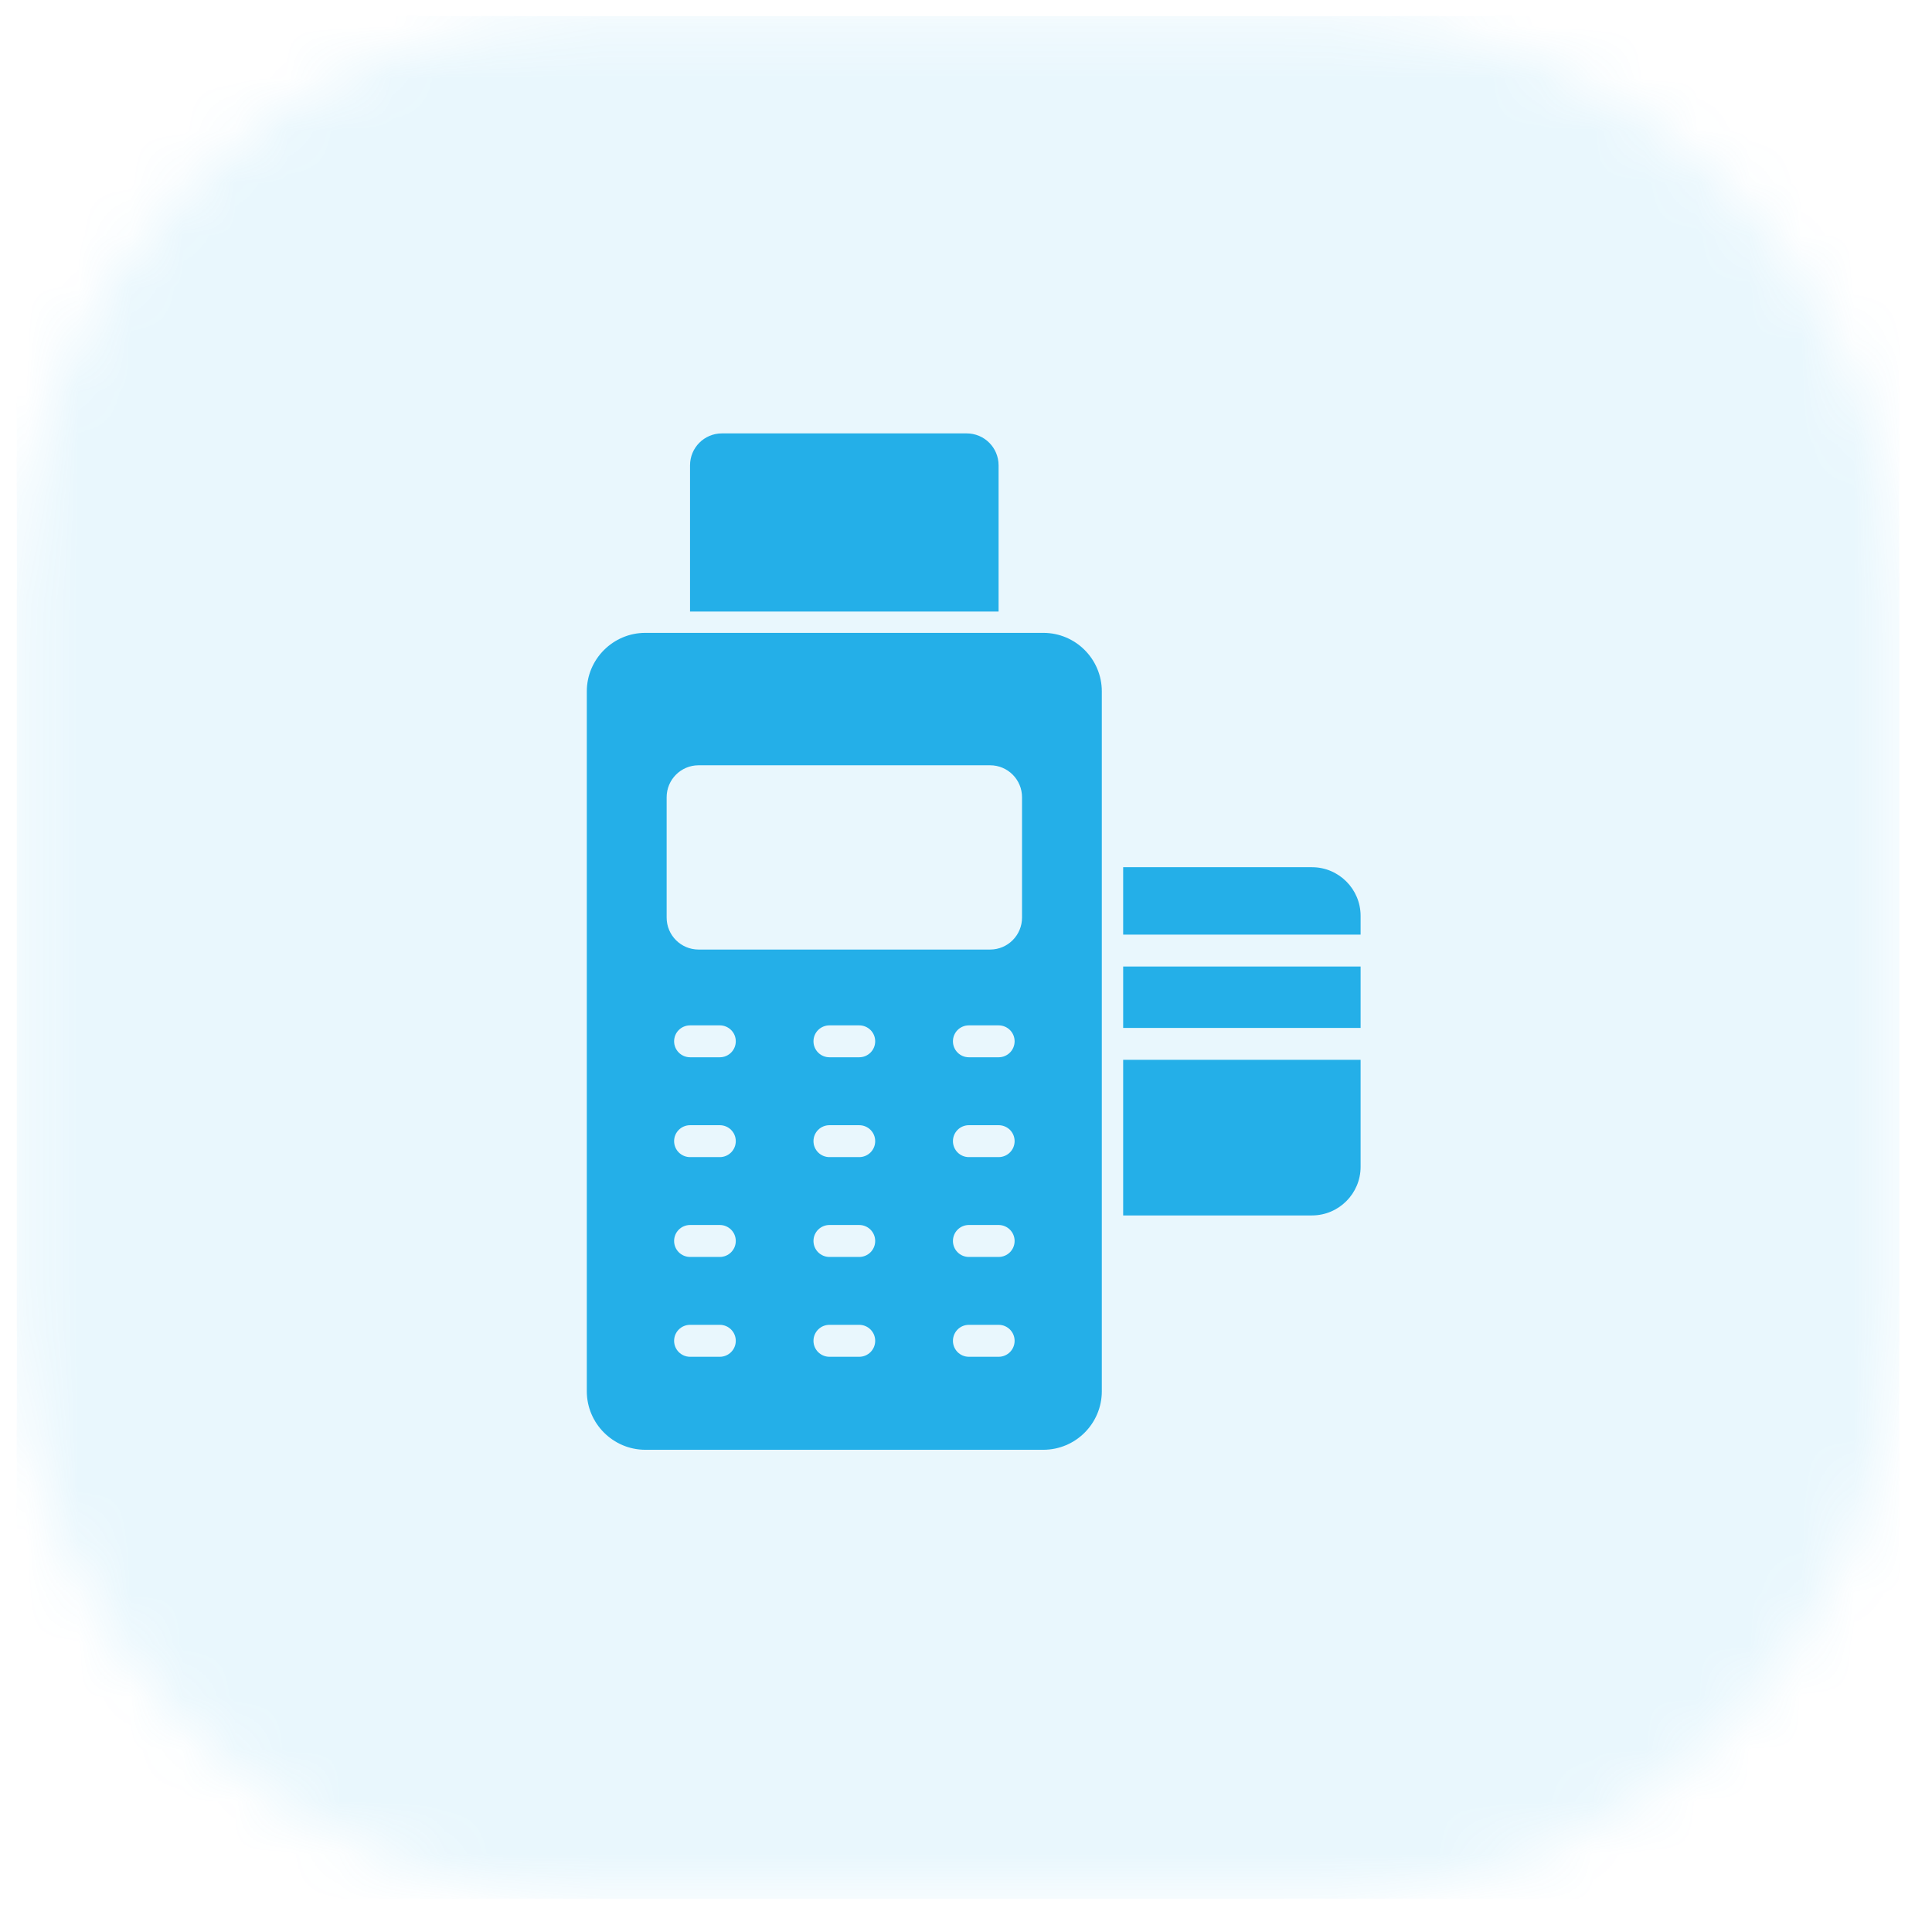
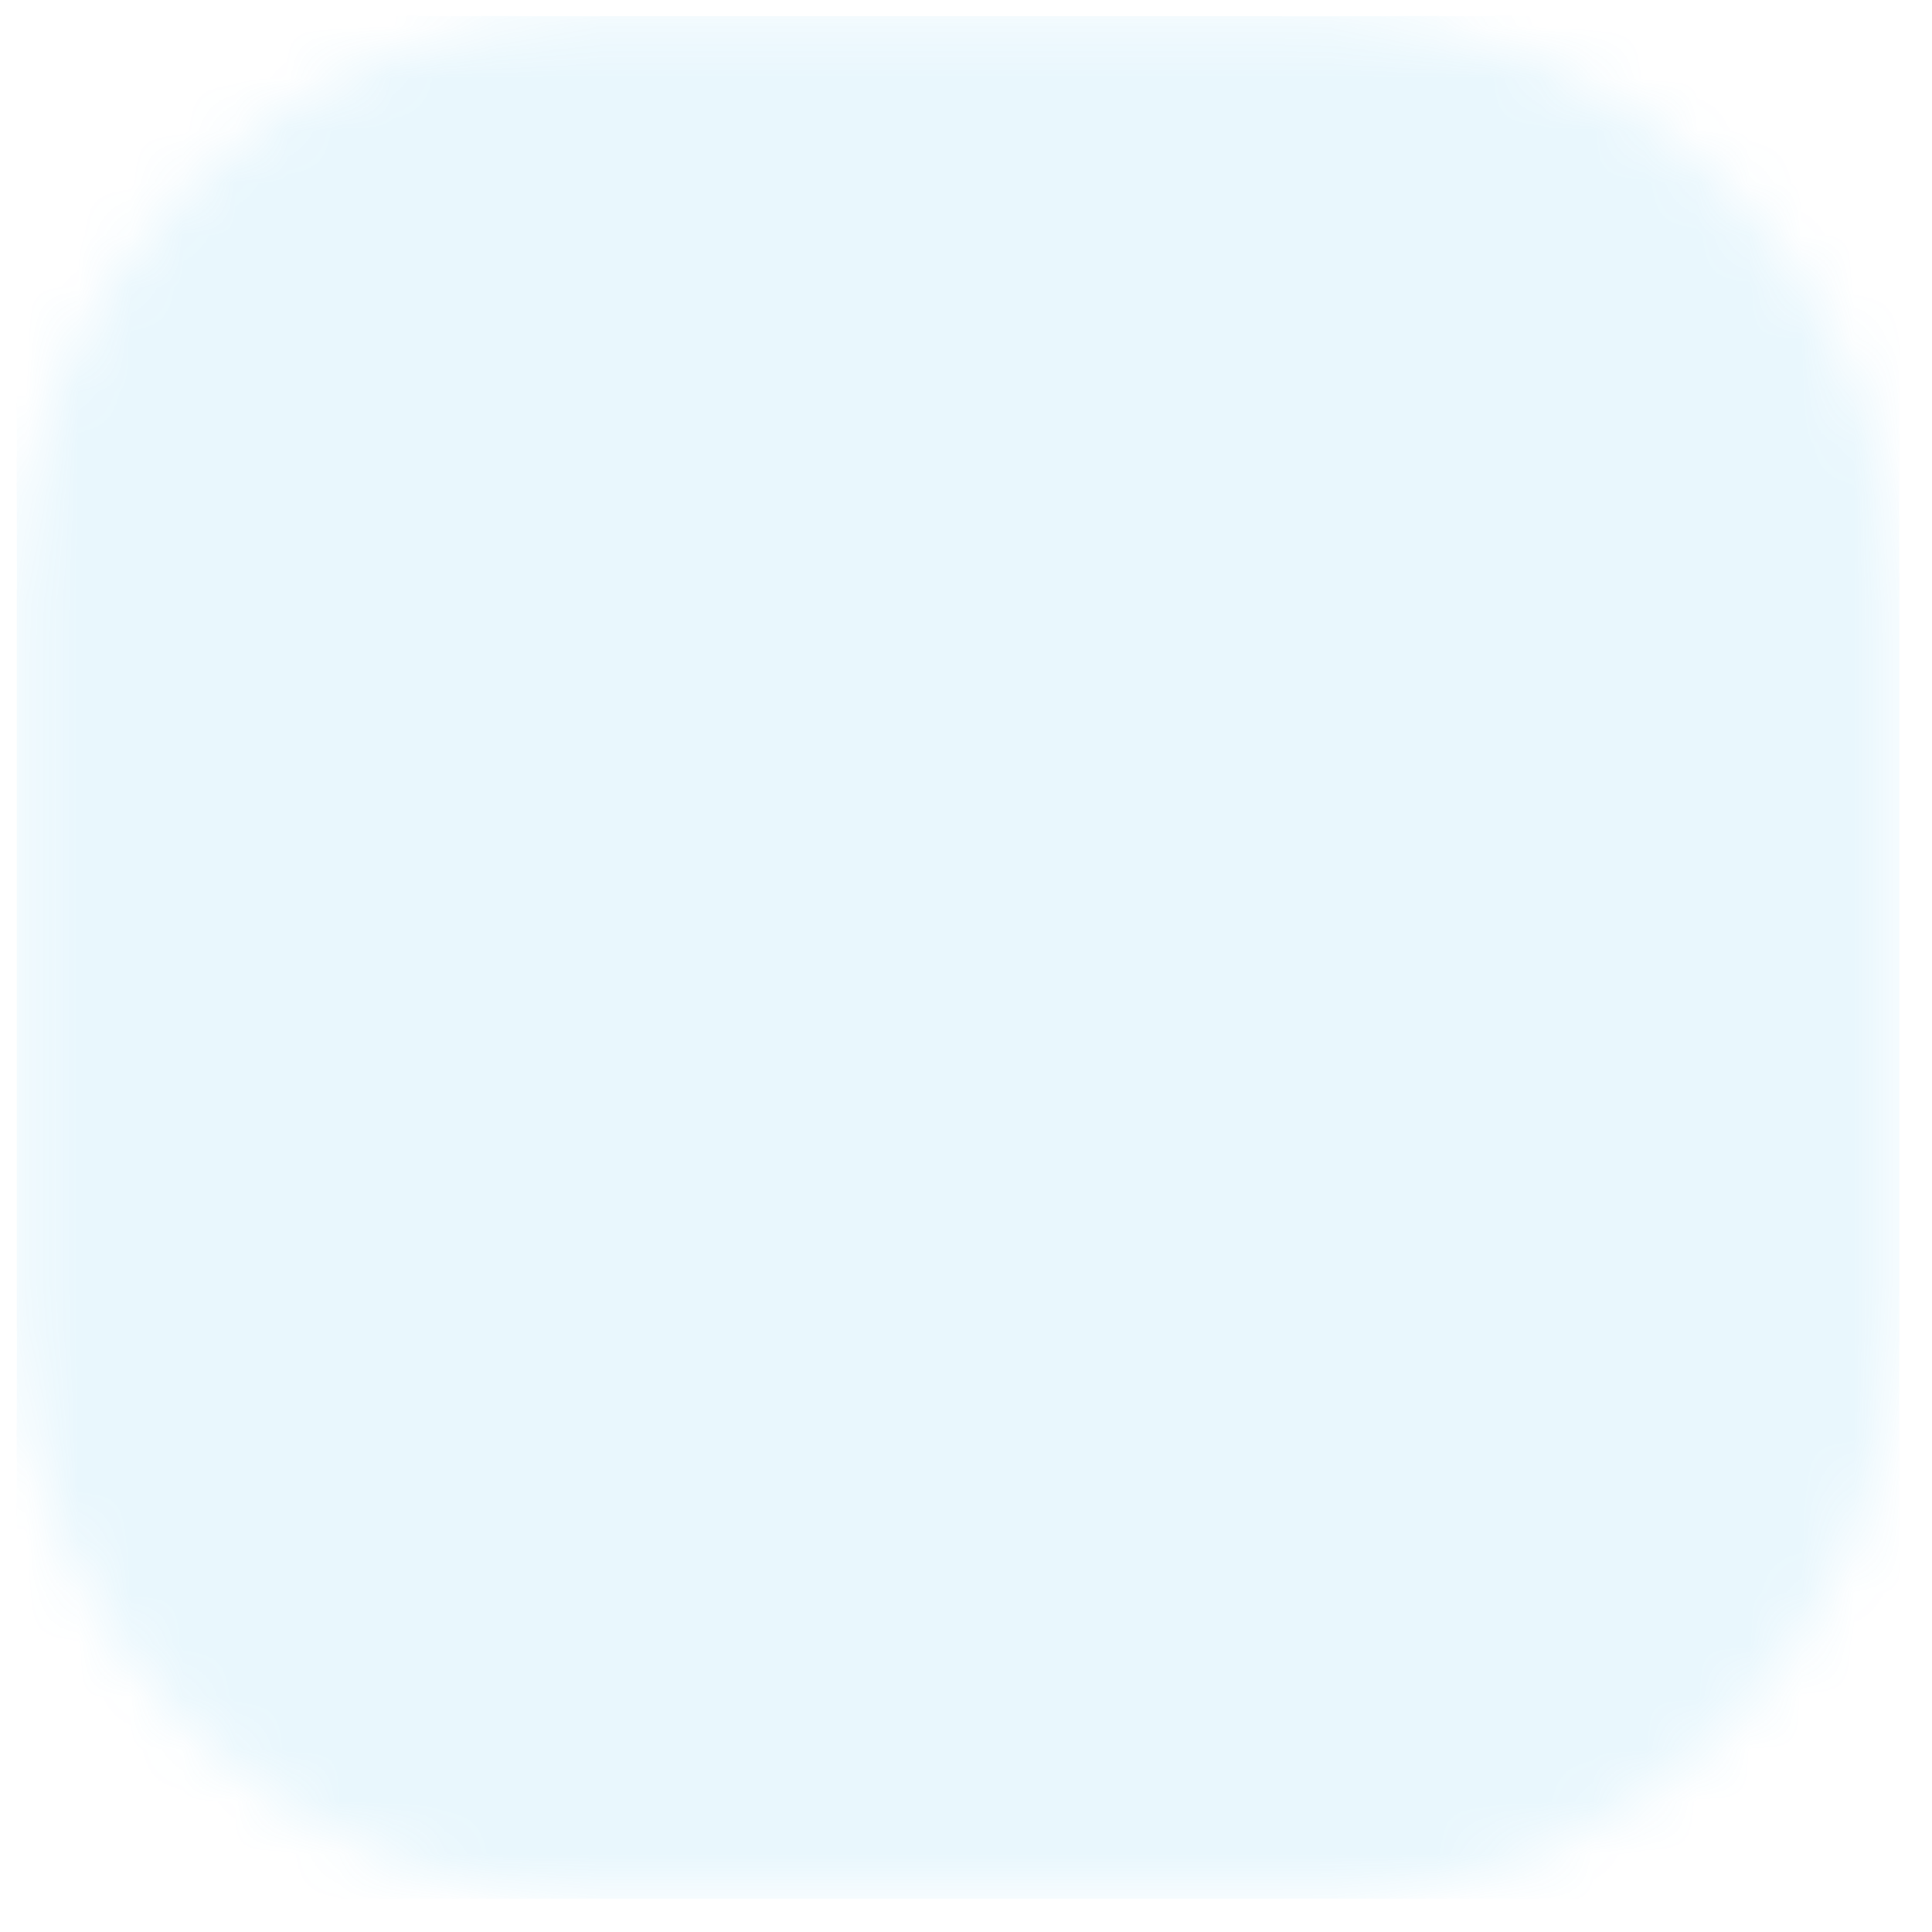
<svg xmlns="http://www.w3.org/2000/svg" width="37" height="37" viewBox="0 0 37 37" fill="none">
  <g id="POS Ecosystem">
    <g id="5twy57vh6gk2l8qu23jkw6axkno0ag8we4dsgdzc-pos-system-66757-3 1" clip-path="url(#clip0_5968_20241)">
      <g id="Group">
        <g id="Clip path group">
          <mask id="mask0_5968_20241" style="mask-type:luminance" maskUnits="userSpaceOnUse" x="-438" y="-513" width="1792" height="1760">
            <g id="i0">
              <path id="Vector" d="M1353.22 -512.011V1246.27H-437.389V-512.011H1353.22Z" fill="white" />
            </g>
          </mask>
          <g mask="url(#mask0_5968_20241)">
            <g id="Group_2">
              <g id="Group_3">
                <g id="Clip path group_2">
                  <mask id="mask1_5968_20241" style="mask-type:luminance" maskUnits="userSpaceOnUse" x="0" y="0" width="37" height="37">
                    <g id="i1">
                      <path id="Vector_2" d="M25.186 0.303C31.367 0.303 36.377 5.313 36.377 11.494V25.172C36.377 31.353 31.367 36.364 25.186 36.364H11.508C5.327 36.364 0.316 31.353 0.316 25.172V11.494C0.316 5.313 5.327 0.303 11.508 0.303H25.186Z" fill="white" />
                    </g>
                  </mask>
                  <g mask="url(#mask1_5968_20241)">
                    <g id="Group_4">
                      <path id="Vector_3" d="M0.316 0.303H36.377V36.364H0.316V0.303Z" fill="#24AFE8" fill-opacity="0.1" />
                      <g id="pos_terminal_w5dzyn7nczi7 1" clip-path="url(#clip1_5968_20241)">
                        <g id="_x32_5_Pos_Terminal">
                          <g id="Group_5">
                            <path id="Vector_4" d="M19.124 8.912C19.124 8.573 18.851 8.3 18.512 8.3H13.826C13.488 8.3 13.215 8.573 13.215 8.912V11.712H19.124L19.124 8.912Z" fill="#24AFE8" />
-                             <path id="Vector_5" d="M19.98 12.12H12.359C11.742 12.12 11.238 12.623 11.238 13.241V26.644C11.238 27.261 11.742 27.765 12.359 27.765H19.98C20.6 27.765 21.101 27.261 21.101 26.644V13.241C21.101 12.623 20.6 12.12 19.98 12.12ZM13.785 25.984H13.216C13.047 25.984 12.91 25.847 12.91 25.678C12.91 25.509 13.047 25.372 13.216 25.372H13.785C13.954 25.372 14.091 25.509 14.091 25.678C14.091 25.847 13.954 25.984 13.785 25.984ZM13.785 24.072H13.216C13.047 24.072 12.91 23.935 12.91 23.766C12.91 23.597 13.047 23.46 13.216 23.46H13.785C13.954 23.46 14.091 23.597 14.091 23.766C14.091 23.935 13.954 24.072 13.785 24.072ZM13.785 22.16H13.216C13.047 22.16 12.91 22.023 12.91 21.854C12.91 21.685 13.047 21.549 13.216 21.549H13.785C13.954 21.549 14.091 21.685 14.091 21.854C14.091 22.023 13.954 22.16 13.785 22.16ZM13.785 20.248H13.216C13.047 20.248 12.91 20.111 12.91 19.942C12.91 19.773 13.047 19.637 13.216 19.637H13.785C13.954 19.637 14.091 19.773 14.091 19.942C14.091 20.111 13.954 20.248 13.785 20.248ZM16.455 25.984H15.885C15.716 25.984 15.579 25.847 15.579 25.678C15.579 25.509 15.716 25.372 15.885 25.372H16.455C16.624 25.372 16.761 25.509 16.761 25.678C16.761 25.847 16.624 25.984 16.455 25.984ZM16.455 24.072H15.885C15.716 24.072 15.579 23.935 15.579 23.766C15.579 23.597 15.716 23.46 15.885 23.46H16.455C16.624 23.46 16.761 23.597 16.761 23.766C16.761 23.935 16.624 24.072 16.455 24.072ZM16.455 22.16H15.885C15.716 22.16 15.579 22.023 15.579 21.854C15.579 21.685 15.716 21.549 15.885 21.549H16.455C16.624 21.549 16.761 21.685 16.761 21.854C16.761 22.023 16.624 22.16 16.455 22.16ZM16.455 20.248H15.885C15.716 20.248 15.579 20.111 15.579 19.942C15.579 19.773 15.716 19.637 15.885 19.637H16.455C16.624 19.637 16.761 19.773 16.761 19.942C16.761 20.111 16.624 20.248 16.455 20.248ZM19.125 25.984H18.555C18.386 25.984 18.25 25.847 18.25 25.678C18.25 25.509 18.386 25.372 18.555 25.372H19.125C19.294 25.372 19.431 25.509 19.431 25.678C19.431 25.847 19.294 25.984 19.125 25.984ZM19.125 24.072H18.555C18.386 24.072 18.25 23.935 18.25 23.766C18.25 23.597 18.386 23.46 18.555 23.46H19.125C19.294 23.46 19.431 23.597 19.431 23.766C19.431 23.935 19.294 24.072 19.125 24.072ZM19.125 22.16H18.555C18.386 22.16 18.25 22.023 18.25 21.854C18.25 21.685 18.386 21.549 18.555 21.549H19.125C19.294 21.549 19.431 21.685 19.431 21.854C19.431 22.023 19.294 22.16 19.125 22.16ZM19.125 20.248H18.555C18.386 20.248 18.25 20.111 18.25 19.942C18.25 19.773 18.386 19.637 18.555 19.637H19.125C19.294 19.637 19.431 19.773 19.431 19.942C19.431 20.111 19.294 20.248 19.125 20.248ZM19.573 17.573C19.573 17.911 19.299 18.185 18.962 18.185H13.379C13.041 18.185 12.767 17.911 12.767 17.573V15.268C12.767 14.93 13.041 14.656 13.379 14.656H18.962C19.299 14.656 19.573 14.93 19.573 15.268V17.573Z" fill="#24AFE8" />
                            <path id="Vector_6" d="M25.125 16.608H21.51V17.899H26.057V17.54C26.057 17.026 25.639 16.608 25.125 16.608Z" fill="#24AFE8" />
                            <path id="Vector_7" d="M21.51 18.51H26.057V19.686H21.51V18.51Z" fill="#24AFE8" />
                            <path id="Vector_8" d="M21.51 23.277H25.125C25.639 23.277 26.057 22.859 26.057 22.346V20.297H21.51V23.277Z" fill="#24AFE8" />
                          </g>
                        </g>
                      </g>
                    </g>
                  </g>
                </g>
              </g>
            </g>
          </g>
        </g>
      </g>
    </g>
  </g>
  <defs>
    <clipPath id="clip0_5968_20241">
      <rect width="36.061" height="36.061" fill="white" transform="translate(0.316 0.302)" />
    </clipPath>
    <clipPath id="clip1_5968_20241">
-       <rect width="19.834" height="19.834" fill="white" transform="translate(8.732 8.116)" />
-     </clipPath>
+       </clipPath>
  </defs>
</svg>